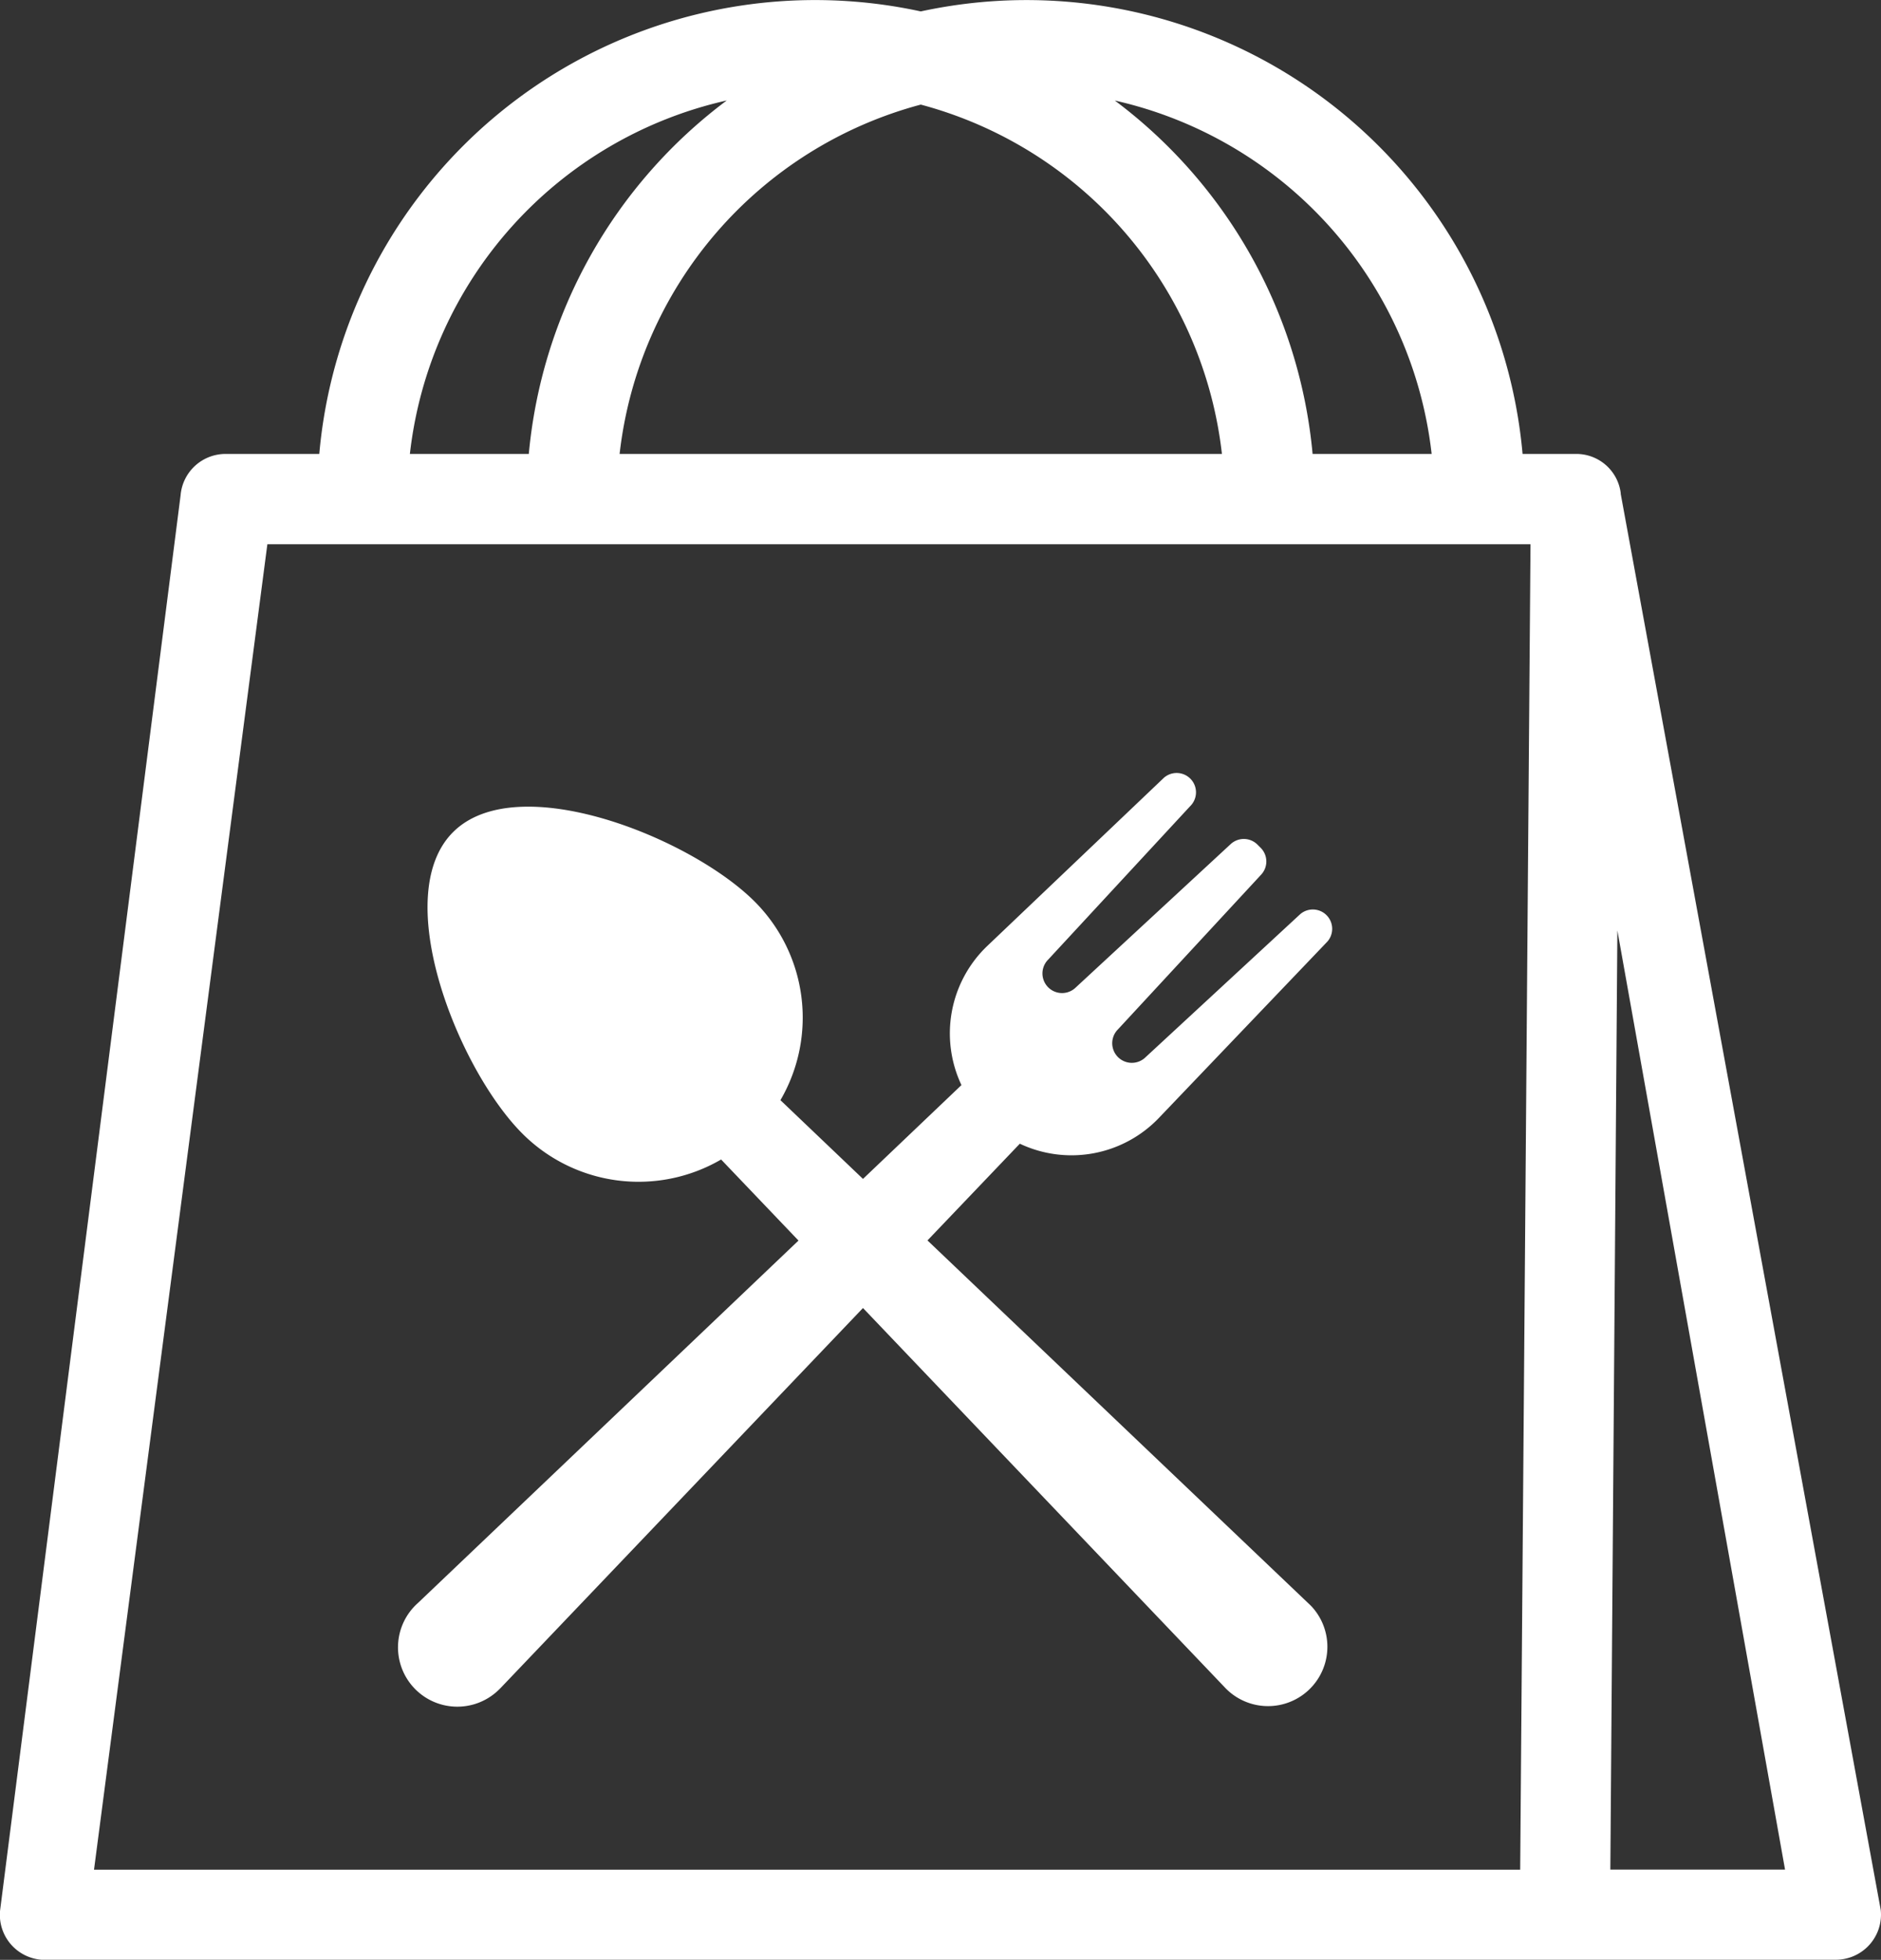
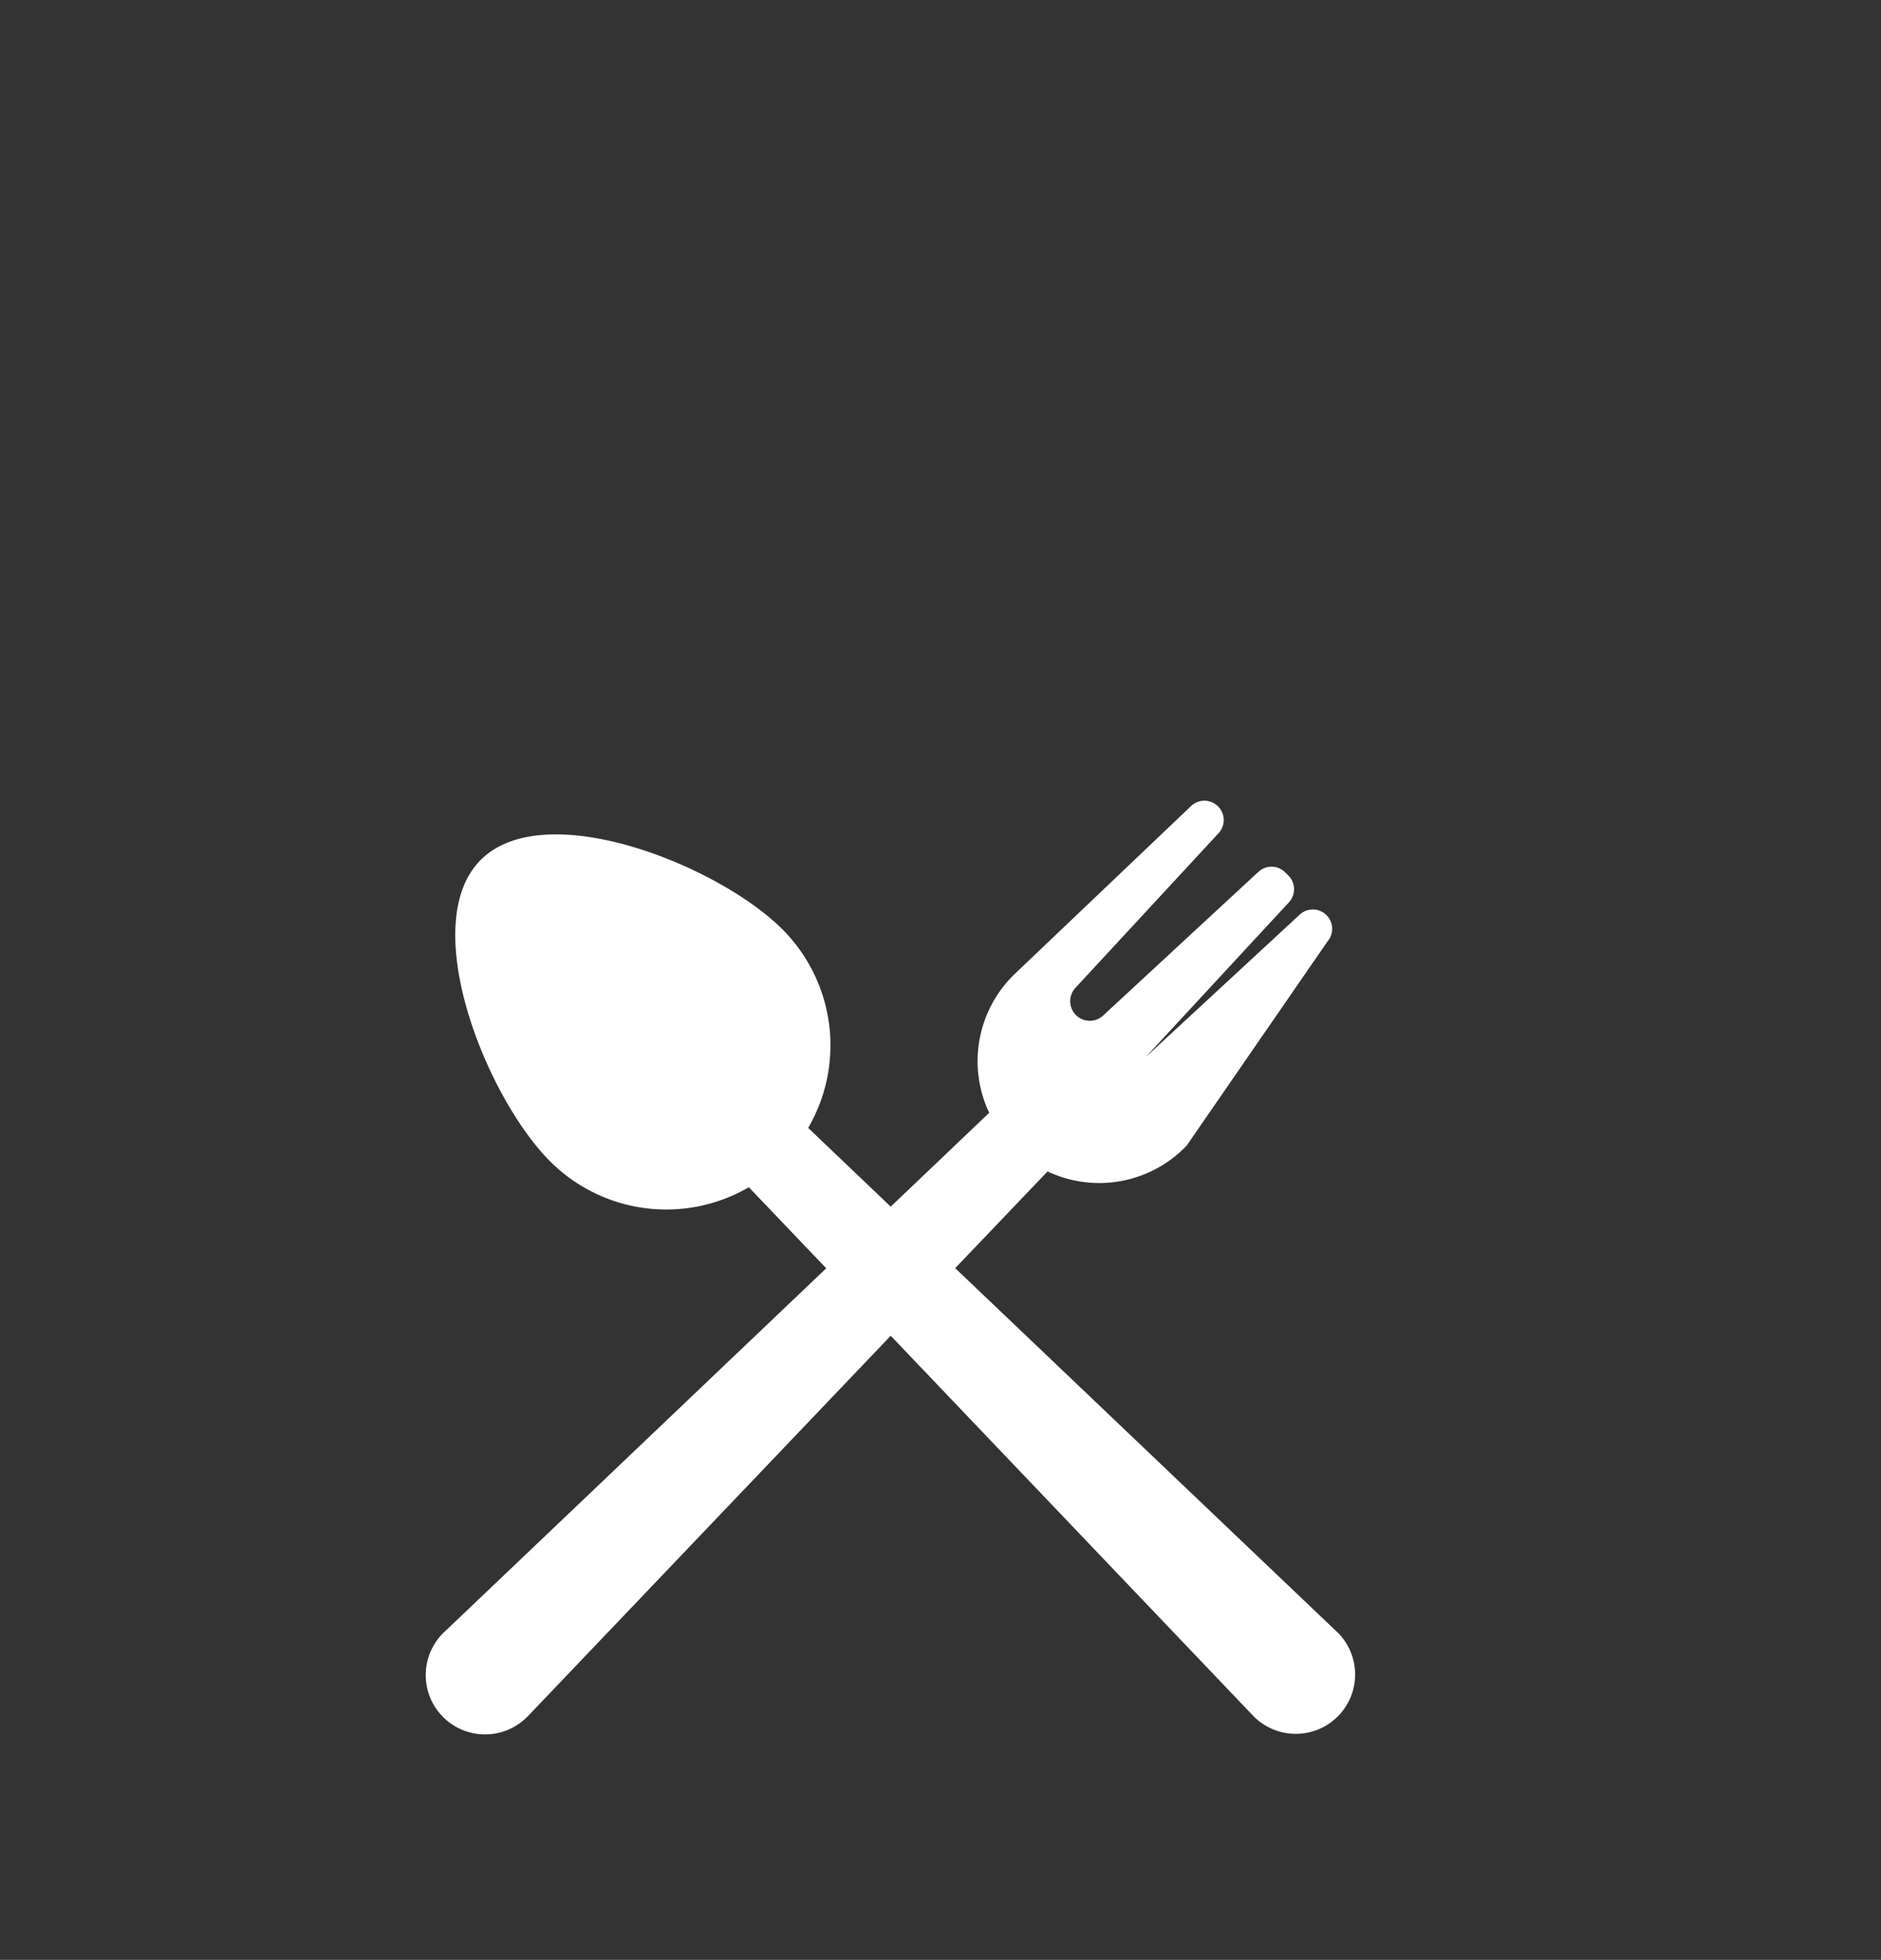
<svg xmlns="http://www.w3.org/2000/svg" viewBox="0 0 291.68 303.91">
  <rect x="0" y="0" width="291.68" height="303.91" fill="#333333" stroke="none" />
  <defs>
    <style>.cls-1{fill:#fff;}</style>
  </defs>
  <g id="Layer_2" data-name="Layer 2">
    <g id="Layer_1-2" data-name="Layer 1">
-       <path class="cls-1" d="M201.66,141.72l-24,22.2a3,3,0,0,1-4.3-4.3l22.21-24a3,3,0,0,0-.08-4.15l-.5-.5a3,3,0,0,0-4.15-.08l-24,22.21a3,3,0,0,1-4.3-4.3l22.21-24a3,3,0,0,0-4.26-4.2l-27.4,26.09a18.75,18.75,0,0,0-4,21.57l-15.27,14.55-12.8-12.21a25.45,25.45,0,0,0-4-30.8c-9.94-9.94-36.83-20.7-46.77-10.76s.82,36.82,10.77,46.76a25.45,25.45,0,0,0,30.8,4l12,12.57-59,56.19a9.2,9.2,0,1,0,12.38,13.61c.21-.2.42-.4.62-.62l56-58.72,56,58.72a9.2,9.2,0,0,0,13.62-12.38c-.2-.21-.41-.42-.62-.61l-59-56.21,14.32-15a18.75,18.75,0,0,0,21.57-4L205.84,146a3,3,0,0,0-4.2-4.26Z" />
-       <path class="cls-1" d="M291.63,296.11,251.32,76.59s0-.08,0-.13a6.94,6.94,0,0,0-6.91-6.07h-8.31A77.23,77.23,0,0,0,152.28.32a78.09,78.09,0,0,0-9.5,1.45A77.18,77.18,0,0,0,49.51,70.39H35a7,7,0,0,0-7,6.44L0,296.35a7,7,0,0,0,6.4,7.54l.58,0H284.68a7,7,0,0,0,7-7,7.16,7.16,0,0,0-.05-.8ZM222,70.39H203.54a77.27,77.27,0,0,0-30.67-54.8A63.49,63.49,0,0,1,222,70.39ZM142.78,16.22a63.45,63.45,0,0,1,46.7,54.17H96.08a63.44,63.44,0,0,1,46.7-54.17Zm-30.1-.63A77.28,77.28,0,0,0,82,70.39H63.56a63.47,63.47,0,0,1,49.13-54.81ZM41.46,84.39H237.33l-1.6,205.53H14.58ZM249.71,289.91l1.09-145.63,26,145.63Z" />
+       <path class="cls-1" d="M201.66,141.72l-24,22.2l22.21-24a3,3,0,0,0-.08-4.15l-.5-.5a3,3,0,0,0-4.15-.08l-24,22.21a3,3,0,0,1-4.3-4.3l22.21-24a3,3,0,0,0-4.26-4.2l-27.4,26.09a18.75,18.75,0,0,0-4,21.57l-15.27,14.55-12.8-12.21a25.45,25.45,0,0,0-4-30.8c-9.94-9.94-36.83-20.7-46.77-10.76s.82,36.82,10.77,46.76a25.45,25.45,0,0,0,30.8,4l12,12.57-59,56.19a9.2,9.2,0,1,0,12.38,13.61c.21-.2.42-.4.62-.62l56-58.72,56,58.72a9.2,9.2,0,0,0,13.62-12.38c-.2-.21-.41-.42-.62-.61l-59-56.21,14.32-15a18.75,18.75,0,0,0,21.57-4L205.84,146a3,3,0,0,0-4.2-4.26Z" />
    </g>
  </g>
</svg>